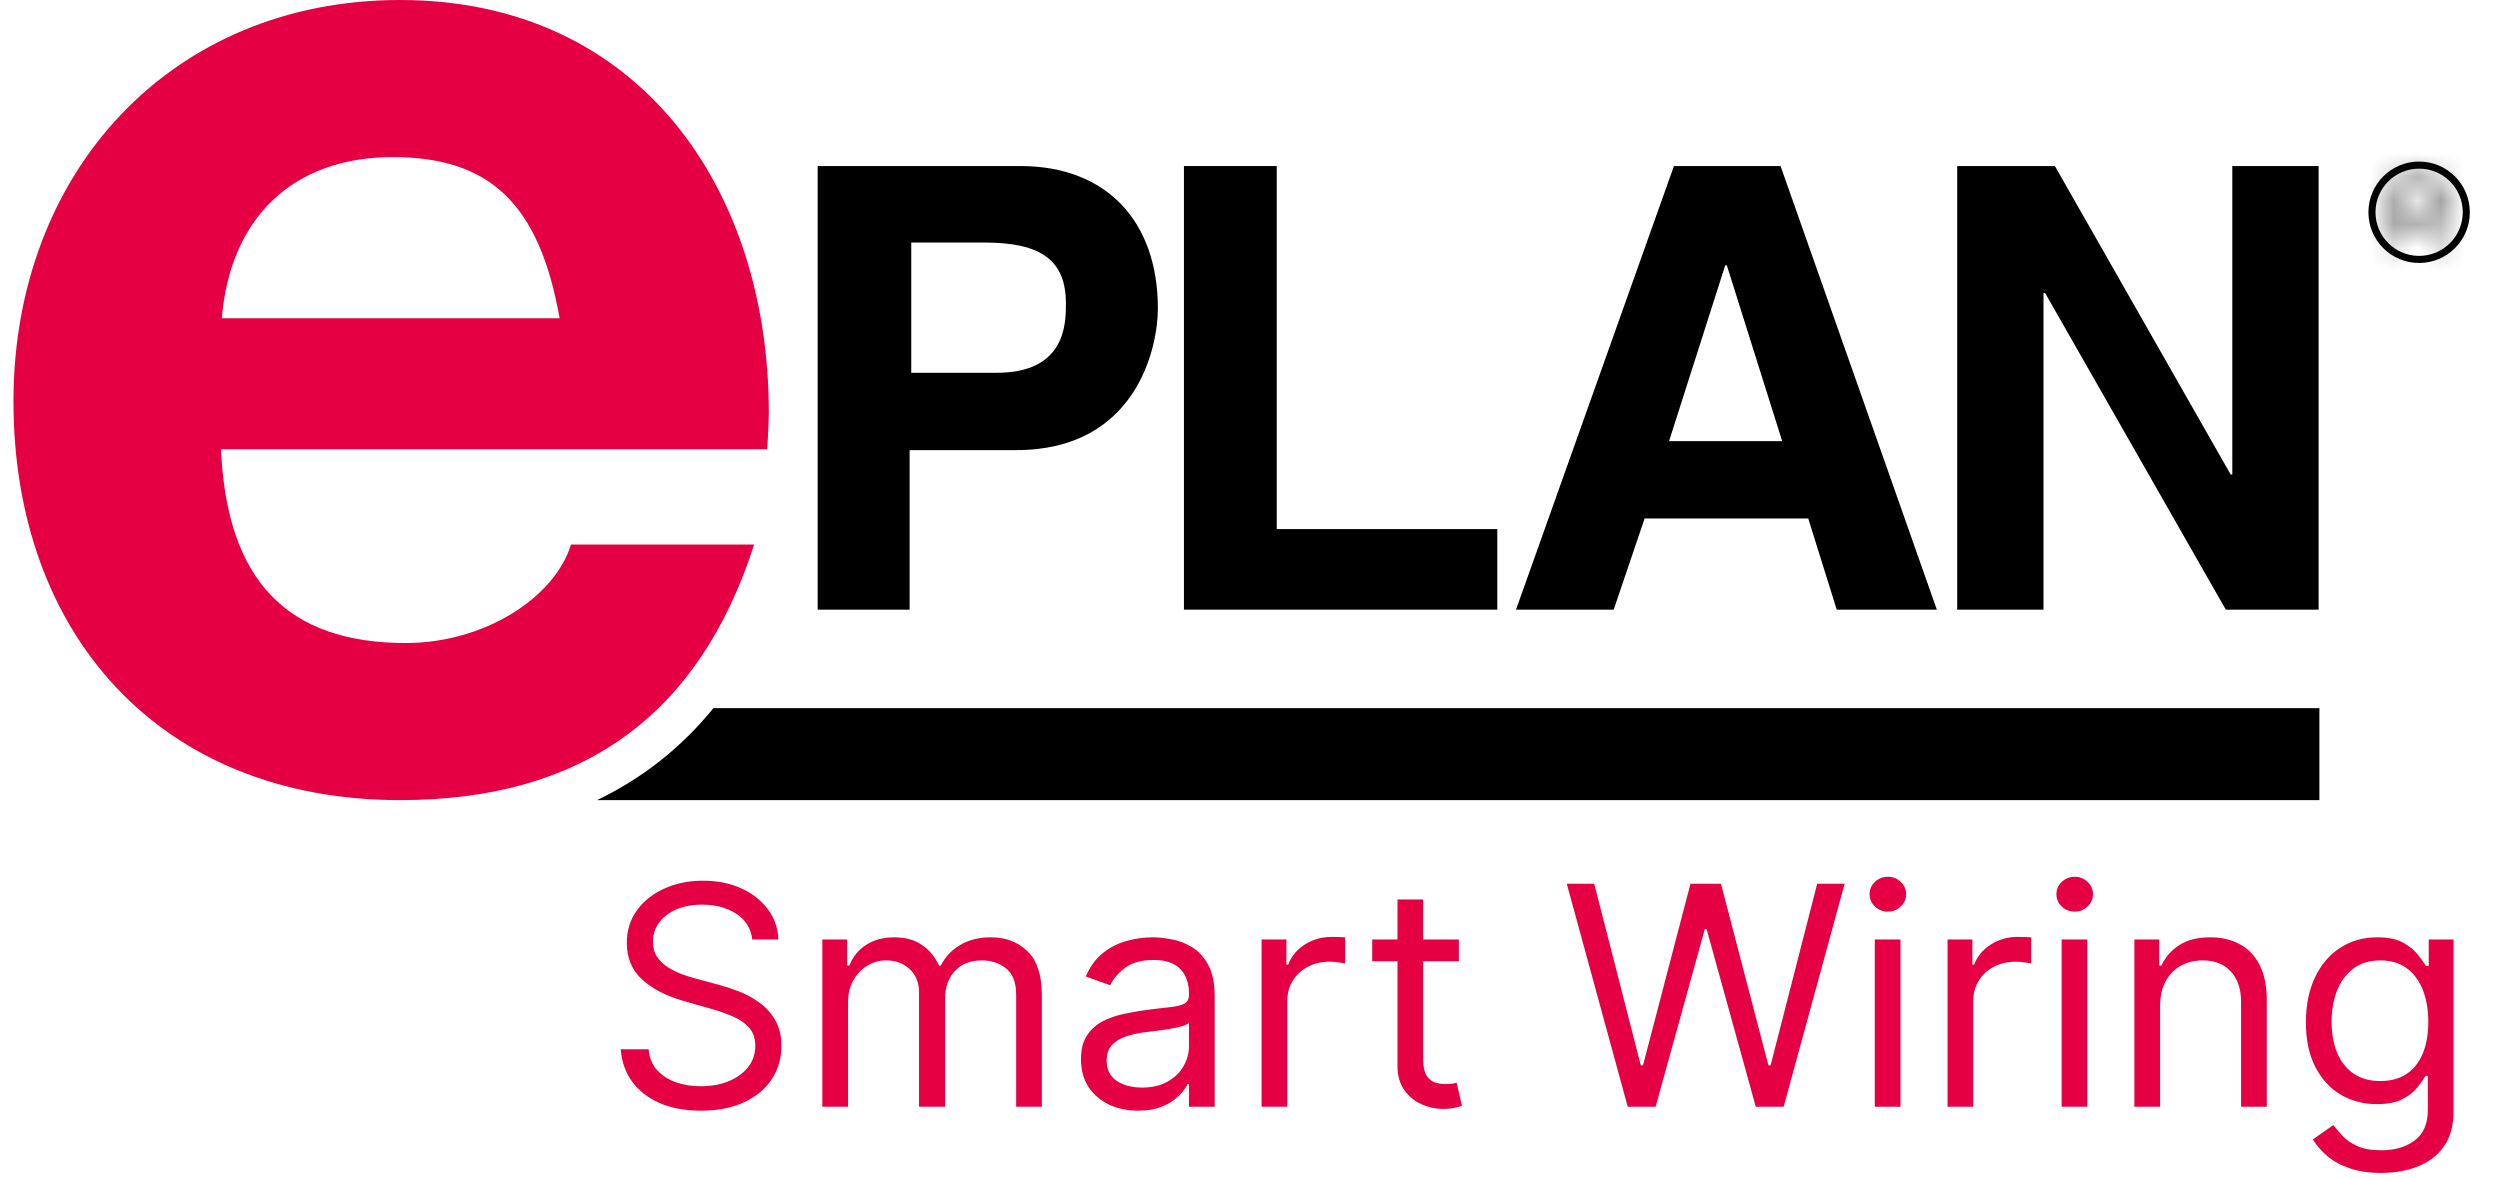
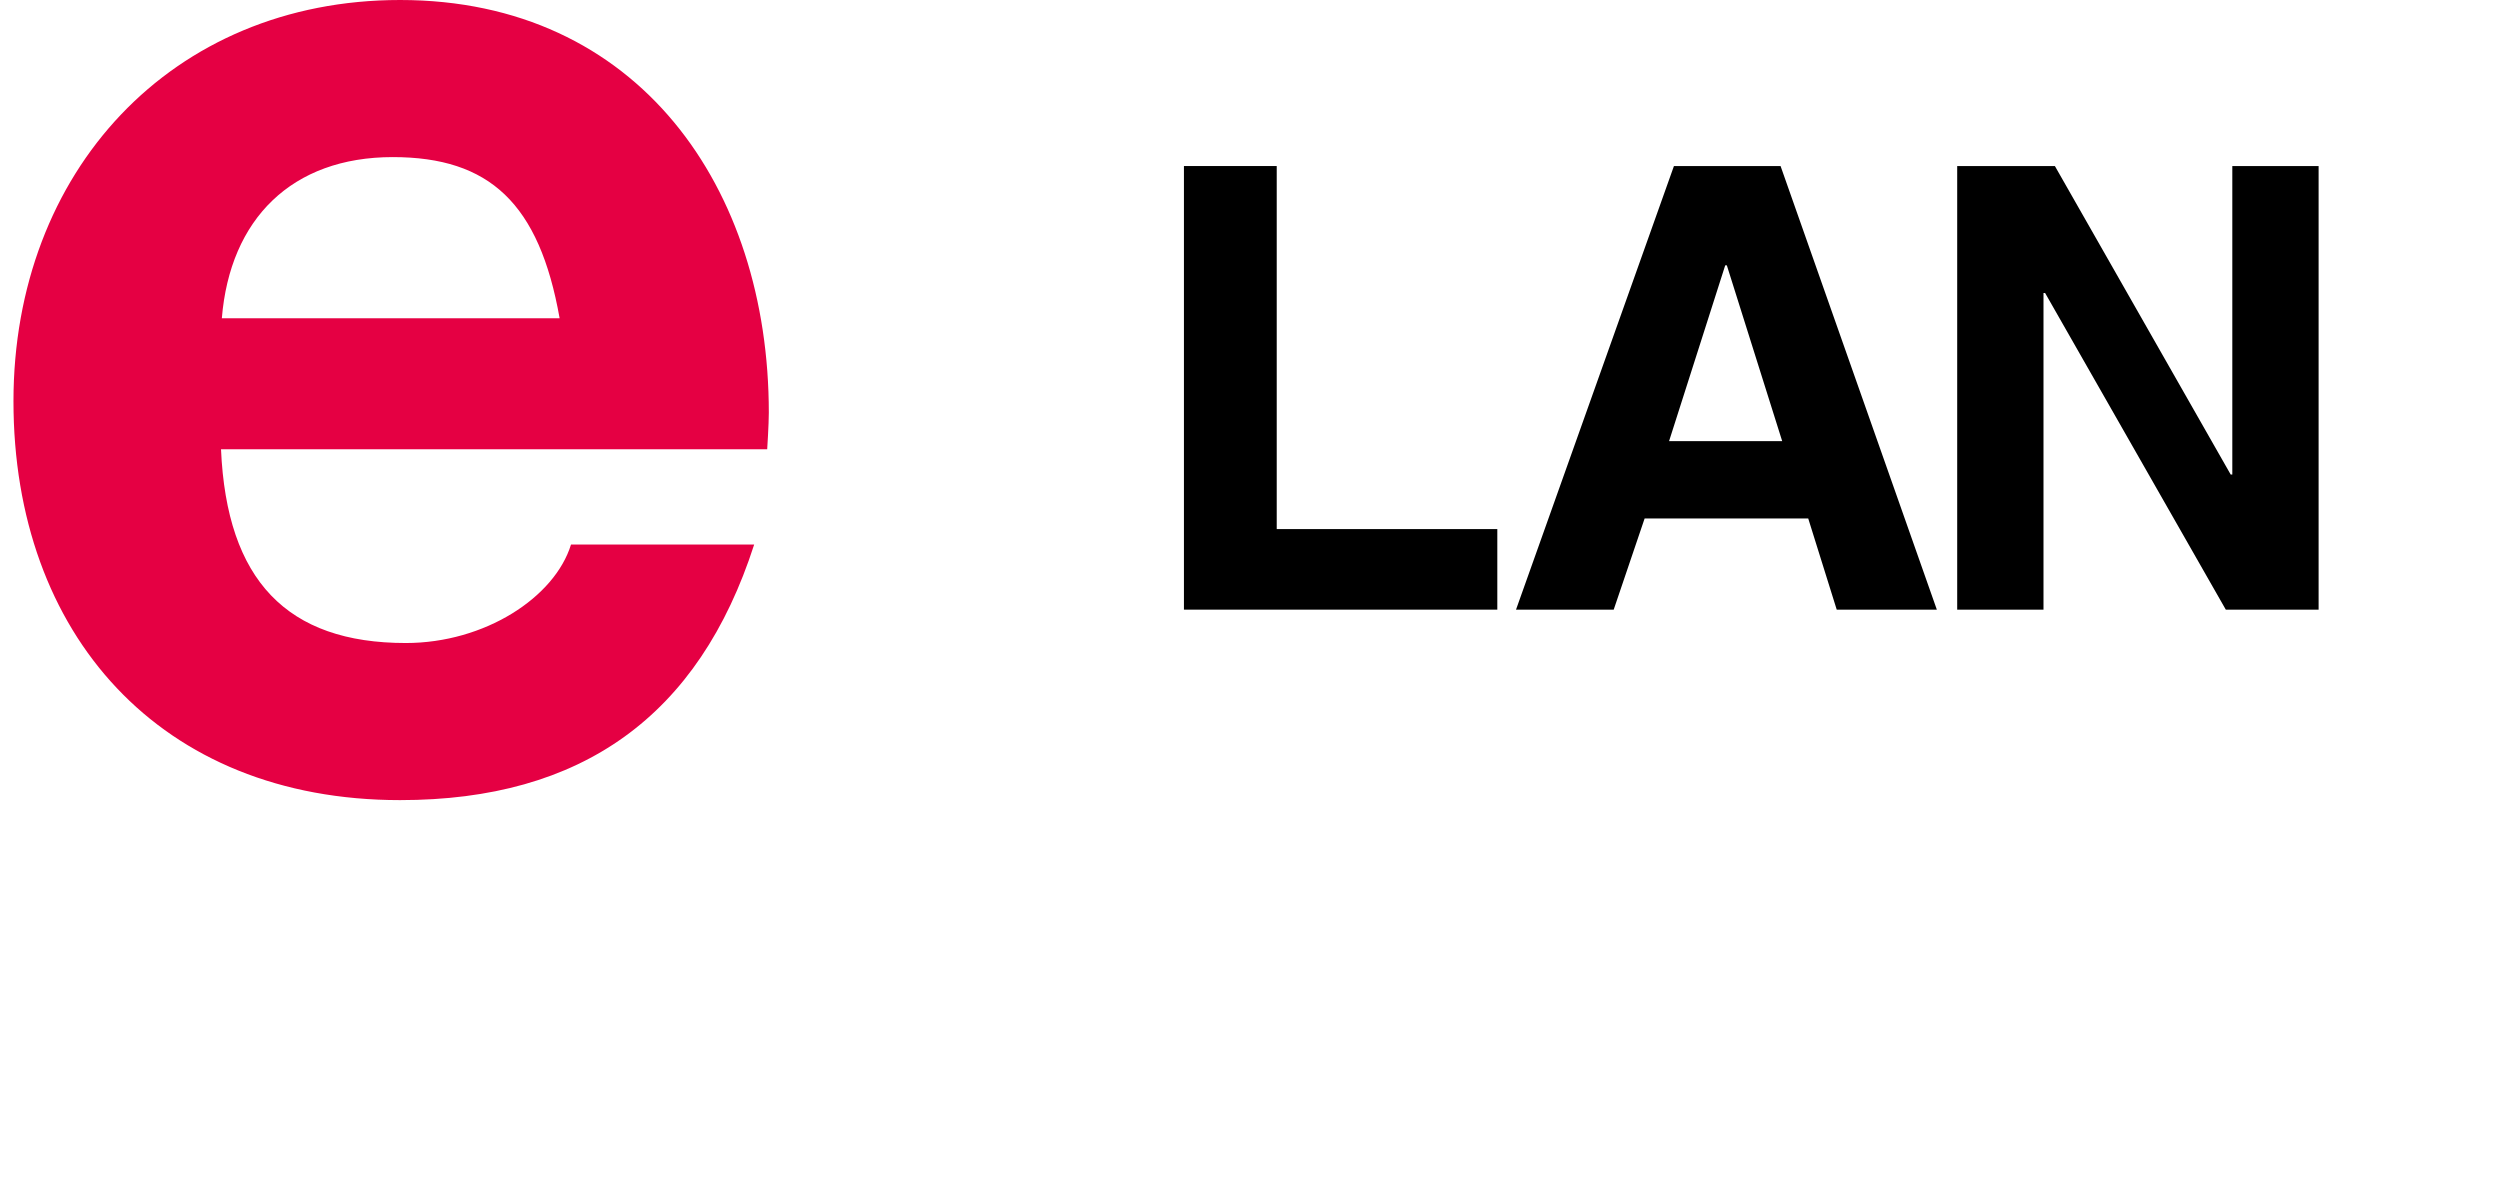
<svg xmlns="http://www.w3.org/2000/svg" width="106" height="50" viewBox="0 0 106 50" fill="none">
  <path d="M32.598 17.497C32.598 17.981 32.529 19.05 32.529 19.05H9.371C9.613 24.607 12.167 27.264 17.206 27.264C20.553 27.264 23.521 25.332 24.211 23.088H31.977C29.63 30.37 24.66 33.925 16.964 33.925C6.783 33.925 0.571 26.885 0.571 17.014C0.571 7.282 7.266 0 16.964 0C27.076 0 32.598 7.972 32.598 17.497ZM23.728 13.494C22.866 8.628 20.76 6.661 16.653 6.661C12.374 6.661 9.751 9.284 9.406 13.494H23.728Z" fill="#E50043" />
-   <path d="M38.603 25.849H34.669V7.04H43.262C46.92 7.04 49.094 9.387 49.094 13.08C49.094 14.771 48.163 19.085 43.089 19.085H38.568V25.849H38.603ZM42.261 15.806C45.195 15.806 45.195 13.701 45.195 12.873C45.195 11.044 44.159 10.284 41.743 10.284H38.637V15.806H42.261Z" fill="black" />
  <path d="M54.133 22.433H63.486V25.849H50.199V7.04H54.133V22.433Z" fill="black" />
  <path d="M68.421 25.849H64.279L70.975 7.04H75.496L82.122 25.849H77.877L76.669 21.984H69.732L68.421 25.849ZM70.768 18.705H75.565L73.218 11.251H73.149L70.768 18.705Z" fill="black" />
  <path d="M94.65 7.04H98.309V25.849H94.374L86.713 12.424H86.644V25.849H82.985V7.04H87.127L94.581 20.12H94.65V7.04Z" fill="black" />
-   <path d="M30.25 30.025C28.87 31.716 27.248 32.993 25.315 33.925H98.342V30.025H30.25Z" fill="black" />
-   <path d="M102.571 11C103.675 11 104.571 10.105 104.571 9C104.571 7.895 103.675 7 102.571 7C101.466 7 100.571 7.895 100.571 9C100.571 10.105 101.466 11 102.571 11Z" stroke="black" stroke-width="0.3" stroke-linecap="round" stroke-linejoin="round" />
  <mask id="path-8-inside-1_216_360" fill="white">
-     <path d="M101.671 10.336V7.5H102.629C102.851 7.5 103.033 7.538 103.175 7.614C103.317 7.688 103.422 7.791 103.491 7.922C103.559 8.054 103.593 8.203 103.593 8.37C103.593 8.537 103.559 8.685 103.491 8.814C103.422 8.944 103.317 9.045 103.176 9.119C103.035 9.192 102.854 9.228 102.635 9.228H101.859V8.918H102.624C102.775 8.918 102.897 8.896 102.989 8.852C103.082 8.807 103.15 8.745 103.191 8.663C103.234 8.581 103.255 8.483 103.255 8.37C103.255 8.256 103.234 8.157 103.191 8.072C103.149 7.987 103.081 7.921 102.988 7.875C102.895 7.828 102.771 7.805 102.618 7.805H102.014V10.336H101.671ZM103.006 9.062L103.704 10.336H103.305L102.618 9.062H103.006Z" />
-   </mask>
+     </mask>
  <path d="M101.671 10.336H-207.329V319.336H101.671V10.336ZM101.671 7.5V-301.5H-207.329V7.5H101.671ZM103.175 7.614L-42.053 280.359L-41.361 280.727L-40.668 281.092L103.175 7.614ZM103.491 7.922L-170.533 150.723L-170.533 150.724L103.491 7.922ZM103.491 8.814L-169.695 -135.584L-169.695 -135.584L103.491 8.814ZM103.176 9.119L244.943 283.679L245.649 283.314L246.354 282.946L103.176 9.119ZM101.859 9.228H-207.141V318.228H101.859V9.228ZM101.859 8.918V-300.082H-207.141V8.918H101.859ZM102.989 8.852L-29.646 -270.234L-30.186 -269.978L-30.725 -269.719L102.989 8.852ZM103.191 8.663L-171.311 -133.214L-171.619 -132.618L-171.925 -132.021L103.191 8.663ZM102.988 7.875L-36.293 283.705L-35.2 284.257L-34.103 284.8L102.988 7.875ZM102.014 7.805V-301.195H-206.986V7.805H102.014ZM102.014 10.336V319.336H411.014V10.336H102.014ZM103.006 9.062L374.005 -139.398L286.057 -299.938H103.006V9.062ZM103.704 10.336V319.336H625.312L374.703 -138.124L103.704 10.336ZM103.305 10.336L-168.685 156.974L-81.15 319.336H103.305V10.336ZM102.618 9.062V-299.938H-415.02L-169.372 155.7L102.618 9.062ZM101.671 10.336H410.671V7.5H101.671H-207.329V10.336H101.671ZM101.671 7.5V316.5H102.629V7.5V-301.5H101.671V7.5ZM102.629 7.5V316.5C70.272 316.5 16.125 311.337 -42.053 280.359L103.175 7.614L248.403 -265.132C189.94 -296.261 135.429 -301.5 102.629 -301.5V7.5ZM103.175 7.614L-40.668 281.092C-91.146 254.541 -138.987 211.258 -170.533 150.723L103.491 7.922L377.514 -134.878C345.831 -195.675 297.78 -239.165 247.017 -265.865L103.175 7.614ZM103.491 7.922L-170.533 150.724C-196.291 101.296 -205.407 51.372 -205.407 8.37H103.593H412.593C412.593 -34.967 403.408 -85.189 377.514 -134.879L103.491 7.922ZM103.593 8.37H-205.407C-205.407 -34.535 -196.32 -85.212 -169.695 -135.584L103.491 8.814L376.676 153.212C403.438 102.582 412.593 51.609 412.593 8.37H103.593ZM103.491 8.814L-169.695 -135.584C-137.88 -195.774 -90.054 -238.536 -40.001 -264.708L103.176 9.119L246.354 282.946C296.689 256.627 344.724 213.661 376.676 153.212L103.491 8.814ZM103.176 9.119L-38.59 -265.441C18.593 -294.967 71.363 -299.772 102.635 -299.772V9.228V318.228C134.345 318.228 187.477 313.351 244.943 283.679L103.176 9.119ZM102.635 9.228V-299.772H101.859V9.228V318.228H102.635V9.228ZM101.859 9.228H410.859V8.918H101.859H-207.141V9.228H101.859ZM101.859 8.918V317.918H102.624V8.918V-300.082H101.859V8.918ZM102.624 8.918V317.918C128.727 317.918 179.775 314.748 236.703 287.422L102.989 8.852L-30.725 -269.719C26.019 -296.956 76.823 -300.082 102.624 -300.082V8.918ZM102.989 8.852L235.624 287.938C288.674 262.726 343.282 217.841 378.307 149.348L103.191 8.663L-171.925 -132.021C-136.983 -200.352 -82.51 -245.111 -29.646 -270.234L102.989 8.852ZM103.191 8.663L377.694 150.541C404.995 97.72 412.255 46.779 412.255 8.37H103.255H-205.745C-205.745 -29.812 -198.527 -80.558 -171.311 -133.214L103.191 8.663ZM103.255 8.37H412.255C412.255 -30.408 404.872 -79.512 379.569 -130.117L103.191 8.072L-173.187 146.261C-198.404 95.826 -205.745 46.92 -205.745 8.37H103.255ZM103.191 8.072L379.569 -130.117C346.531 -196.194 294.366 -242.174 240.079 -269.049L102.988 7.875L-34.103 284.8C-88.204 258.017 -140.233 212.168 -173.187 146.261L103.191 8.072ZM102.988 7.875L242.268 -267.954C183.566 -297.596 130.271 -301.195 102.618 -301.195V7.805V316.805C75.271 316.805 22.223 313.252 -36.293 283.705L102.988 7.875ZM102.618 7.805V-301.195H102.014V7.805V316.805H102.618V7.805ZM102.014 7.805H-206.986V10.336H102.014H411.014V7.805H102.014ZM102.014 10.336V-298.664H101.671V10.336V319.336H102.014V10.336ZM103.006 9.062L-167.993 157.523L-167.295 158.797L103.704 10.336L374.703 -138.124L374.005 -139.398L103.006 9.062ZM103.704 10.336V-298.664H103.305V10.336V319.336H103.704V10.336ZM103.305 10.336L375.295 -136.302L374.608 -137.576L102.618 9.062L-169.372 155.7L-168.685 156.974L103.305 10.336ZM102.618 9.062V318.062H103.006V9.062V-299.938H102.618V9.062Z" fill="black" mask="url(#path-8-inside-1_216_360)" />
-   <path d="M31.895 39.834C31.84 39.367 31.615 39.003 31.221 38.745C30.828 38.486 30.344 38.357 29.772 38.357C29.353 38.357 28.987 38.425 28.673 38.56C28.362 38.696 28.119 38.882 27.944 39.119C27.771 39.356 27.685 39.625 27.685 39.927C27.685 40.179 27.745 40.396 27.865 40.578C27.988 40.756 28.145 40.905 28.336 41.025C28.527 41.142 28.727 41.239 28.936 41.316C29.145 41.39 29.338 41.45 29.513 41.496L30.474 41.755C30.72 41.819 30.994 41.909 31.295 42.023C31.6 42.136 31.891 42.292 32.168 42.489C32.448 42.683 32.679 42.932 32.86 43.237C33.042 43.541 33.133 43.915 33.133 44.358C33.133 44.869 32.999 45.331 32.731 45.743C32.466 46.156 32.078 46.484 31.568 46.727C31.06 46.97 30.443 47.092 29.716 47.092C29.039 47.092 28.453 46.982 27.958 46.764C27.465 46.545 27.077 46.24 26.794 45.85C26.514 45.459 26.356 45.005 26.319 44.488H27.5C27.531 44.845 27.651 45.14 27.861 45.374C28.073 45.605 28.341 45.777 28.664 45.891C28.99 46.002 29.341 46.057 29.716 46.057C30.154 46.057 30.546 45.987 30.894 45.845C31.241 45.7 31.517 45.5 31.72 45.245C31.923 44.986 32.025 44.685 32.025 44.34C32.025 44.026 31.937 43.771 31.762 43.574C31.586 43.377 31.355 43.217 31.069 43.094C30.783 42.971 30.474 42.863 30.141 42.77L28.978 42.438C28.239 42.226 27.654 41.923 27.224 41.529C26.793 41.135 26.577 40.619 26.577 39.982C26.577 39.453 26.72 38.991 27.007 38.597C27.296 38.2 27.684 37.892 28.17 37.674C28.659 37.452 29.206 37.342 29.809 37.342C30.418 37.342 30.96 37.451 31.434 37.669C31.908 37.885 32.283 38.18 32.56 38.556C32.84 38.931 32.988 39.357 33.003 39.834H31.895ZM34.867 46.925V39.834H35.92V40.942H36.012C36.16 40.564 36.398 40.27 36.728 40.061C37.057 39.848 37.453 39.742 37.914 39.742C38.382 39.742 38.771 39.848 39.082 40.061C39.396 40.27 39.641 40.564 39.816 40.942H39.89C40.072 40.576 40.344 40.285 40.707 40.07C41.07 39.851 41.506 39.742 42.014 39.742C42.648 39.742 43.166 39.941 43.569 40.338C43.972 40.731 44.174 41.346 44.174 42.18V46.925H43.085V42.18C43.085 41.656 42.941 41.282 42.655 41.058C42.369 40.833 42.032 40.721 41.644 40.721C41.146 40.721 40.759 40.872 40.486 41.173C40.212 41.472 40.075 41.85 40.075 42.309V46.925H38.967V42.069C38.967 41.666 38.836 41.341 38.574 41.095C38.313 40.845 37.976 40.721 37.563 40.721C37.28 40.721 37.016 40.796 36.769 40.947C36.526 41.098 36.329 41.307 36.178 41.575C36.031 41.84 35.957 42.146 35.957 42.493V46.925H34.867ZM48.253 47.092C47.803 47.092 47.396 47.007 47.029 46.838C46.663 46.665 46.372 46.417 46.157 46.094C45.941 45.768 45.834 45.374 45.834 44.913C45.834 44.506 45.914 44.177 46.074 43.925C46.234 43.669 46.448 43.469 46.715 43.324C46.983 43.18 47.279 43.072 47.602 43.001C47.928 42.927 48.256 42.869 48.585 42.826C49.016 42.77 49.365 42.729 49.633 42.701C49.904 42.67 50.101 42.62 50.224 42.549C50.35 42.478 50.413 42.355 50.413 42.18V42.143C50.413 41.687 50.289 41.333 50.039 41.081C49.793 40.828 49.419 40.702 48.917 40.702C48.397 40.702 47.99 40.816 47.694 41.044C47.399 41.272 47.191 41.515 47.071 41.773L46.037 41.404C46.221 40.973 46.468 40.638 46.776 40.398C47.086 40.154 47.425 39.985 47.791 39.89C48.16 39.791 48.524 39.742 48.881 39.742C49.108 39.742 49.37 39.77 49.665 39.825C49.964 39.877 50.252 39.987 50.529 40.153C50.809 40.319 51.041 40.57 51.226 40.905C51.41 41.241 51.503 41.69 51.503 42.253V46.925H50.413V45.965H50.358C50.284 46.119 50.161 46.284 49.989 46.459C49.816 46.635 49.587 46.784 49.301 46.907C49.014 47.03 48.665 47.092 48.253 47.092ZM48.419 46.113C48.85 46.113 49.213 46.028 49.508 45.859C49.807 45.69 50.032 45.471 50.182 45.203C50.336 44.936 50.413 44.654 50.413 44.358V43.361C50.367 43.417 50.266 43.468 50.109 43.514C49.955 43.557 49.776 43.595 49.573 43.629C49.373 43.66 49.178 43.688 48.987 43.712C48.799 43.734 48.647 43.752 48.53 43.768C48.247 43.805 47.982 43.865 47.736 43.948C47.493 44.028 47.296 44.149 47.145 44.312C46.997 44.472 46.923 44.691 46.923 44.968C46.923 45.346 47.063 45.633 47.343 45.827C47.627 46.017 47.985 46.113 48.419 46.113ZM53.491 46.925V39.834H54.544V40.905H54.618C54.747 40.555 54.981 40.27 55.319 40.051C55.658 39.833 56.04 39.724 56.464 39.724C56.544 39.724 56.644 39.725 56.764 39.728C56.884 39.731 56.975 39.736 57.037 39.742V40.85C57 40.841 56.915 40.827 56.783 40.809C56.654 40.787 56.517 40.776 56.372 40.776C56.027 40.776 55.719 40.849 55.449 40.993C55.181 41.135 54.969 41.332 54.812 41.584C54.658 41.833 54.581 42.118 54.581 42.438V46.925H53.491ZM61.856 39.834V40.758H58.182V39.834H61.856ZM59.253 38.136H60.342V44.894C60.342 45.202 60.387 45.433 60.476 45.587C60.568 45.737 60.685 45.839 60.827 45.891C60.971 45.94 61.124 45.965 61.284 45.965C61.404 45.965 61.502 45.959 61.579 45.947C61.656 45.931 61.718 45.919 61.764 45.91L61.986 46.888C61.912 46.916 61.809 46.944 61.676 46.971C61.544 47.002 61.376 47.018 61.173 47.018C60.865 47.018 60.564 46.952 60.268 46.819C59.976 46.687 59.733 46.485 59.539 46.214C59.348 45.944 59.253 45.602 59.253 45.19V38.136ZM69.016 46.925L66.431 37.471H67.595L69.57 45.171H69.663L71.676 37.471H72.968L74.981 45.171H75.073L77.049 37.471H78.213L75.627 46.925H74.445L72.359 39.391H72.285L70.198 46.925H69.016ZM79.491 46.925V39.834H80.581V46.925H79.491ZM80.045 38.653C79.833 38.653 79.65 38.58 79.496 38.436C79.345 38.291 79.27 38.117 79.27 37.914C79.27 37.711 79.345 37.537 79.496 37.392C79.65 37.248 79.833 37.175 80.045 37.175C80.258 37.175 80.439 37.248 80.59 37.392C80.744 37.537 80.821 37.711 80.821 37.914C80.821 38.117 80.744 38.291 80.59 38.436C80.439 38.58 80.258 38.653 80.045 38.653ZM82.576 46.925V39.834H83.629V40.905H83.703C83.832 40.555 84.066 40.27 84.404 40.051C84.743 39.833 85.125 39.724 85.549 39.724C85.629 39.724 85.729 39.725 85.849 39.728C85.969 39.731 86.06 39.736 86.122 39.742V40.85C86.085 40.841 86 40.827 85.868 40.809C85.739 40.787 85.602 40.776 85.457 40.776C85.112 40.776 84.805 40.849 84.534 40.993C84.266 41.135 84.053 41.332 83.897 41.584C83.743 41.833 83.666 42.118 83.666 42.438V46.925H82.576ZM87.413 46.925V39.834H88.503V46.925H87.413ZM87.967 38.653C87.755 38.653 87.572 38.58 87.418 38.436C87.267 38.291 87.192 38.117 87.192 37.914C87.192 37.711 87.267 37.537 87.418 37.392C87.572 37.248 87.755 37.175 87.967 37.175C88.18 37.175 88.361 37.248 88.512 37.392C88.666 37.537 88.743 37.711 88.743 37.914C88.743 38.117 88.666 38.291 88.512 38.436C88.361 38.58 88.18 38.653 87.967 38.653ZM91.588 42.66V46.925H90.498V39.834H91.551V40.942H91.643C91.809 40.582 92.062 40.293 92.4 40.074C92.739 39.853 93.176 39.742 93.711 39.742C94.191 39.742 94.611 39.84 94.972 40.038C95.332 40.231 95.612 40.527 95.812 40.924C96.012 41.318 96.112 41.816 96.112 42.42V46.925H95.022V42.493C95.022 41.936 94.878 41.502 94.588 41.192C94.299 40.878 93.902 40.721 93.397 40.721C93.049 40.721 92.739 40.796 92.465 40.947C92.194 41.098 91.98 41.318 91.823 41.607C91.666 41.896 91.588 42.247 91.588 42.66ZM100.965 49.732C100.439 49.732 99.986 49.664 99.608 49.529C99.229 49.397 98.914 49.221 98.661 49.003C98.412 48.787 98.213 48.556 98.066 48.31L98.934 47.701C99.032 47.83 99.157 47.978 99.308 48.144C99.458 48.313 99.665 48.459 99.926 48.583C100.191 48.709 100.537 48.772 100.965 48.772C101.537 48.772 102.01 48.633 102.382 48.356C102.754 48.079 102.941 47.645 102.941 47.055V45.614H102.848C102.768 45.743 102.654 45.904 102.507 46.094C102.362 46.282 102.153 46.45 101.879 46.597C101.608 46.742 101.242 46.815 100.78 46.815C100.208 46.815 99.694 46.679 99.238 46.408C98.786 46.137 98.427 45.743 98.163 45.226C97.901 44.709 97.77 44.081 97.77 43.343C97.77 42.617 97.898 41.984 98.153 41.446C98.409 40.904 98.764 40.485 99.22 40.19C99.675 39.891 100.202 39.742 100.799 39.742C101.26 39.742 101.627 39.819 101.897 39.973C102.171 40.124 102.381 40.296 102.525 40.49C102.673 40.681 102.787 40.838 102.867 40.961H102.978V39.834H104.03V47.128C104.03 47.738 103.892 48.233 103.615 48.615C103.341 49 102.971 49.281 102.507 49.46C102.045 49.641 101.531 49.732 100.965 49.732ZM100.928 45.836C101.365 45.836 101.734 45.736 102.036 45.536C102.337 45.336 102.567 45.048 102.724 44.672C102.881 44.297 102.959 43.848 102.959 43.324C102.959 42.814 102.882 42.363 102.728 41.972C102.574 41.581 102.347 41.275 102.045 41.053C101.743 40.831 101.371 40.721 100.928 40.721C100.466 40.721 100.082 40.838 99.774 41.072C99.469 41.306 99.24 41.619 99.086 42.013C98.935 42.407 98.86 42.844 98.86 43.324C98.86 43.817 98.937 44.252 99.091 44.631C99.248 45.006 99.478 45.302 99.783 45.517C100.091 45.73 100.472 45.836 100.928 45.836Z" fill="#E50043" />
</svg>